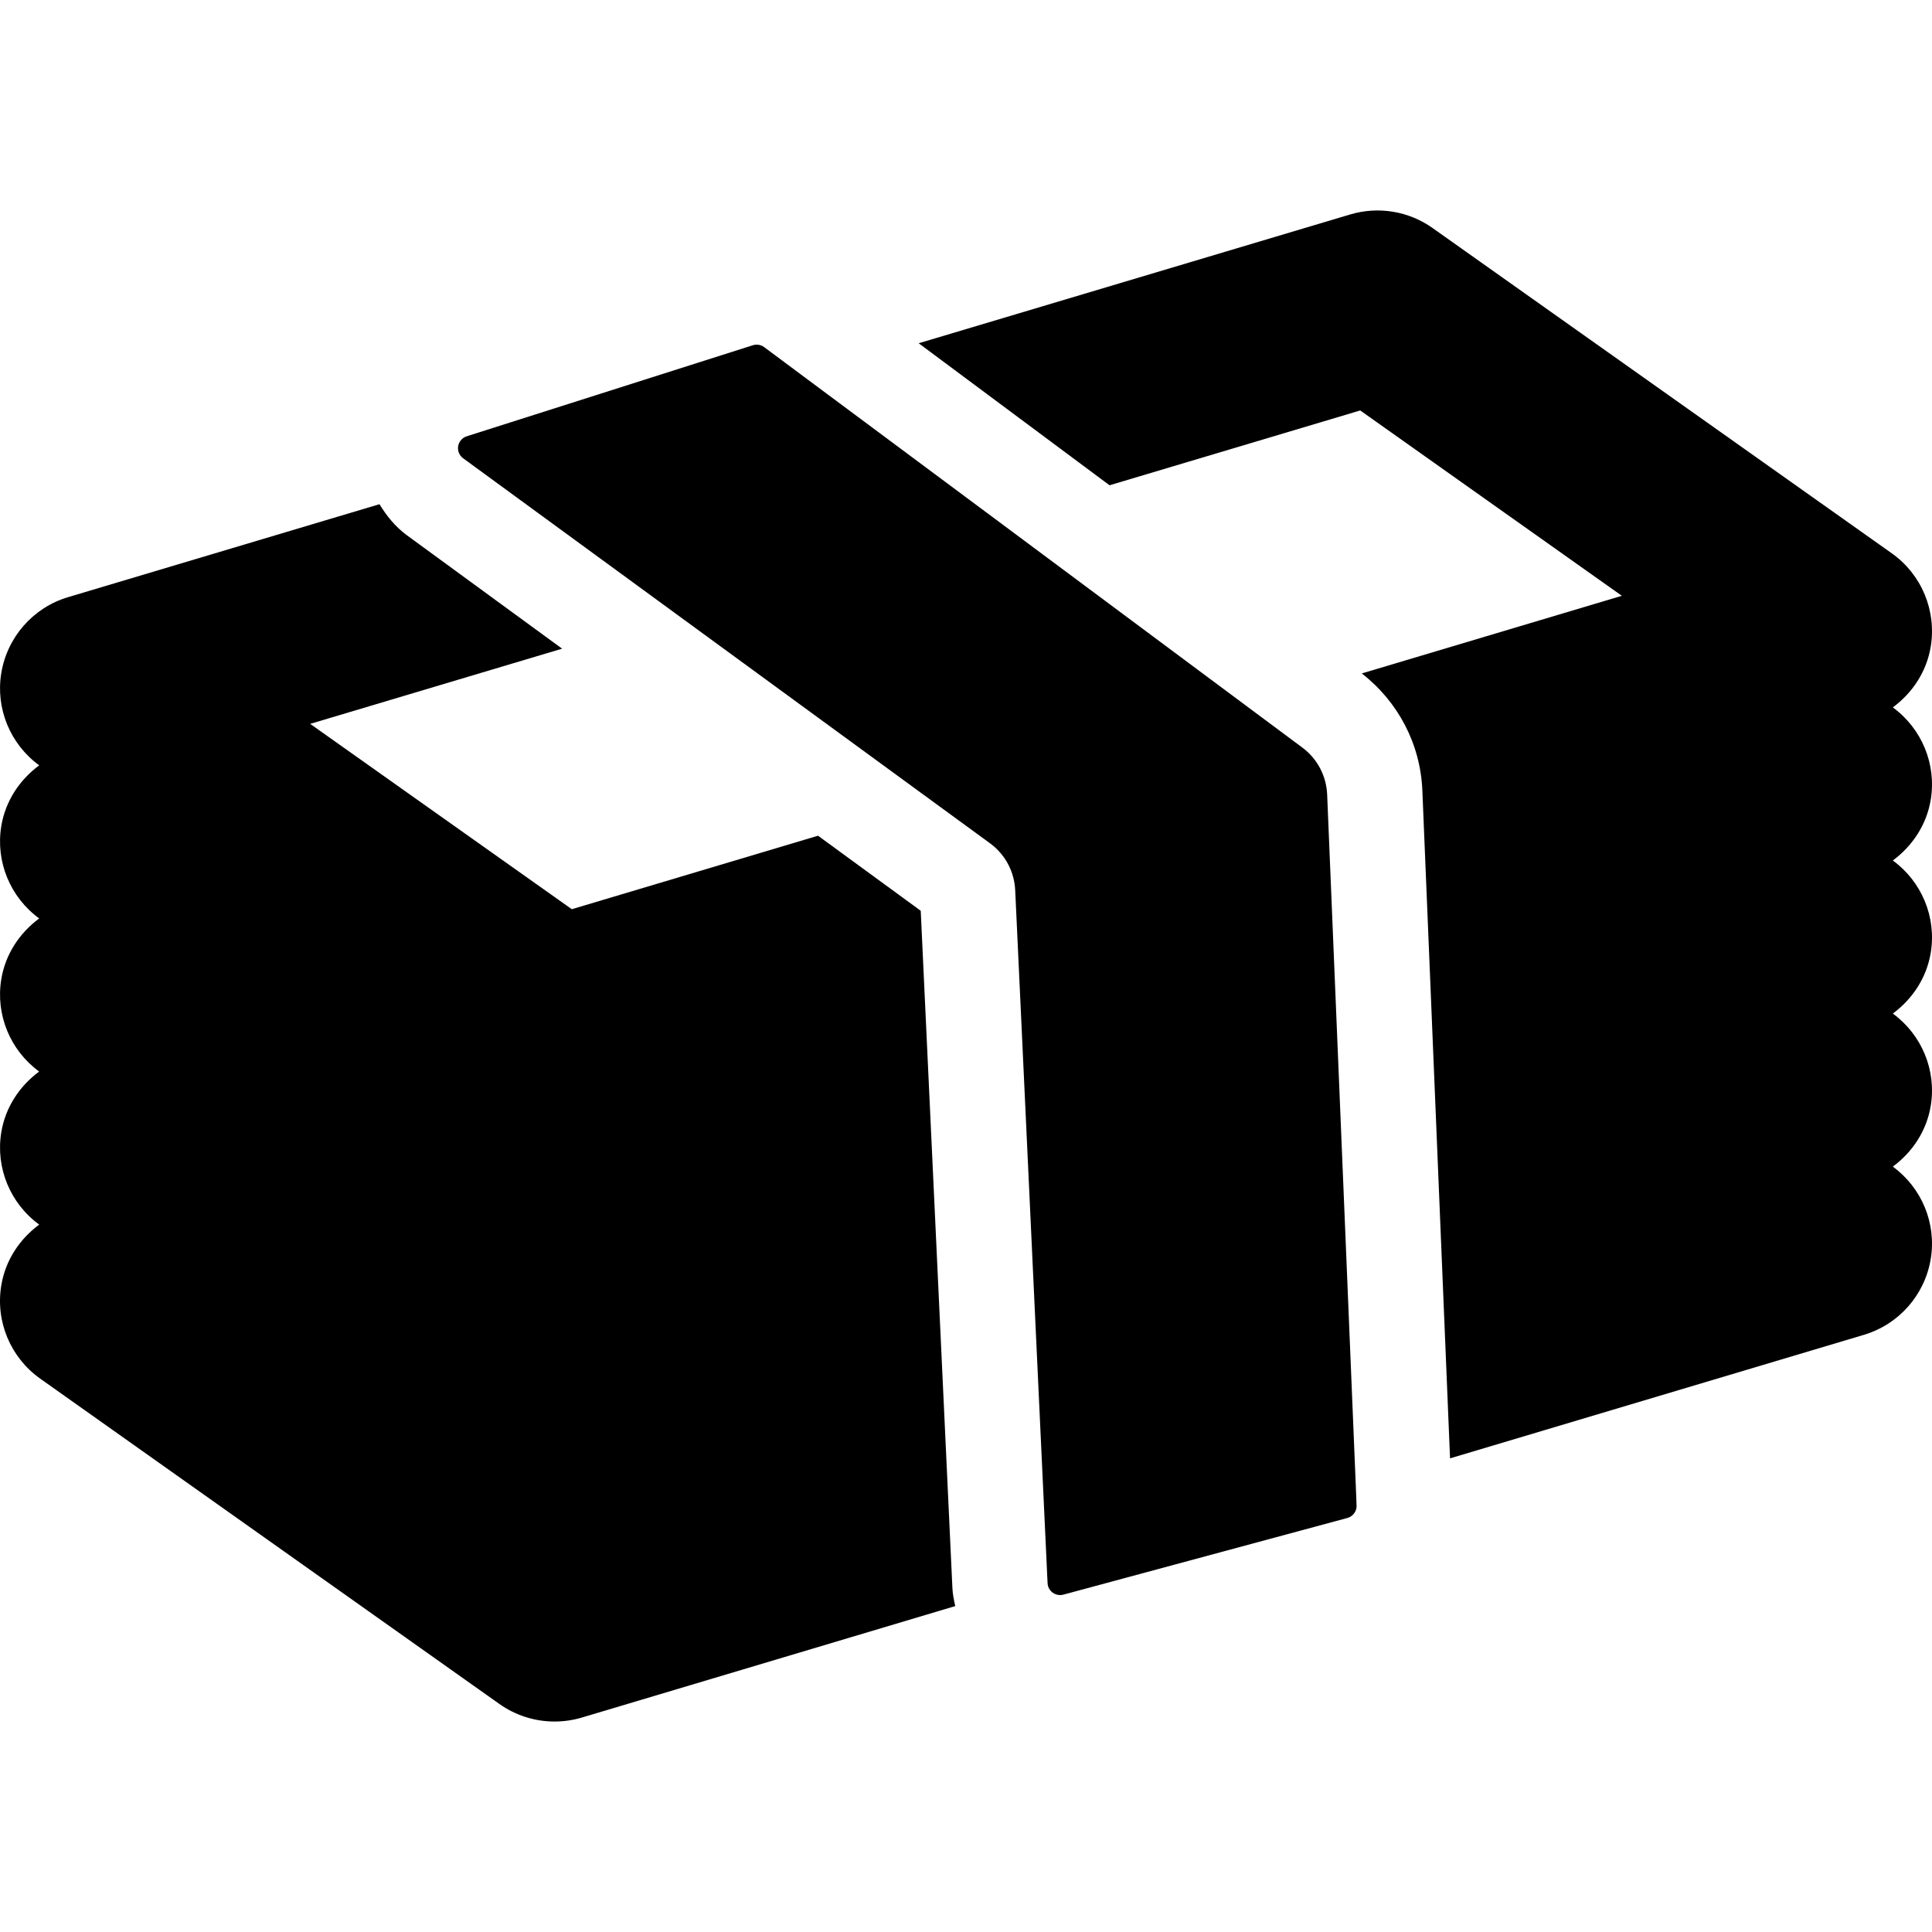
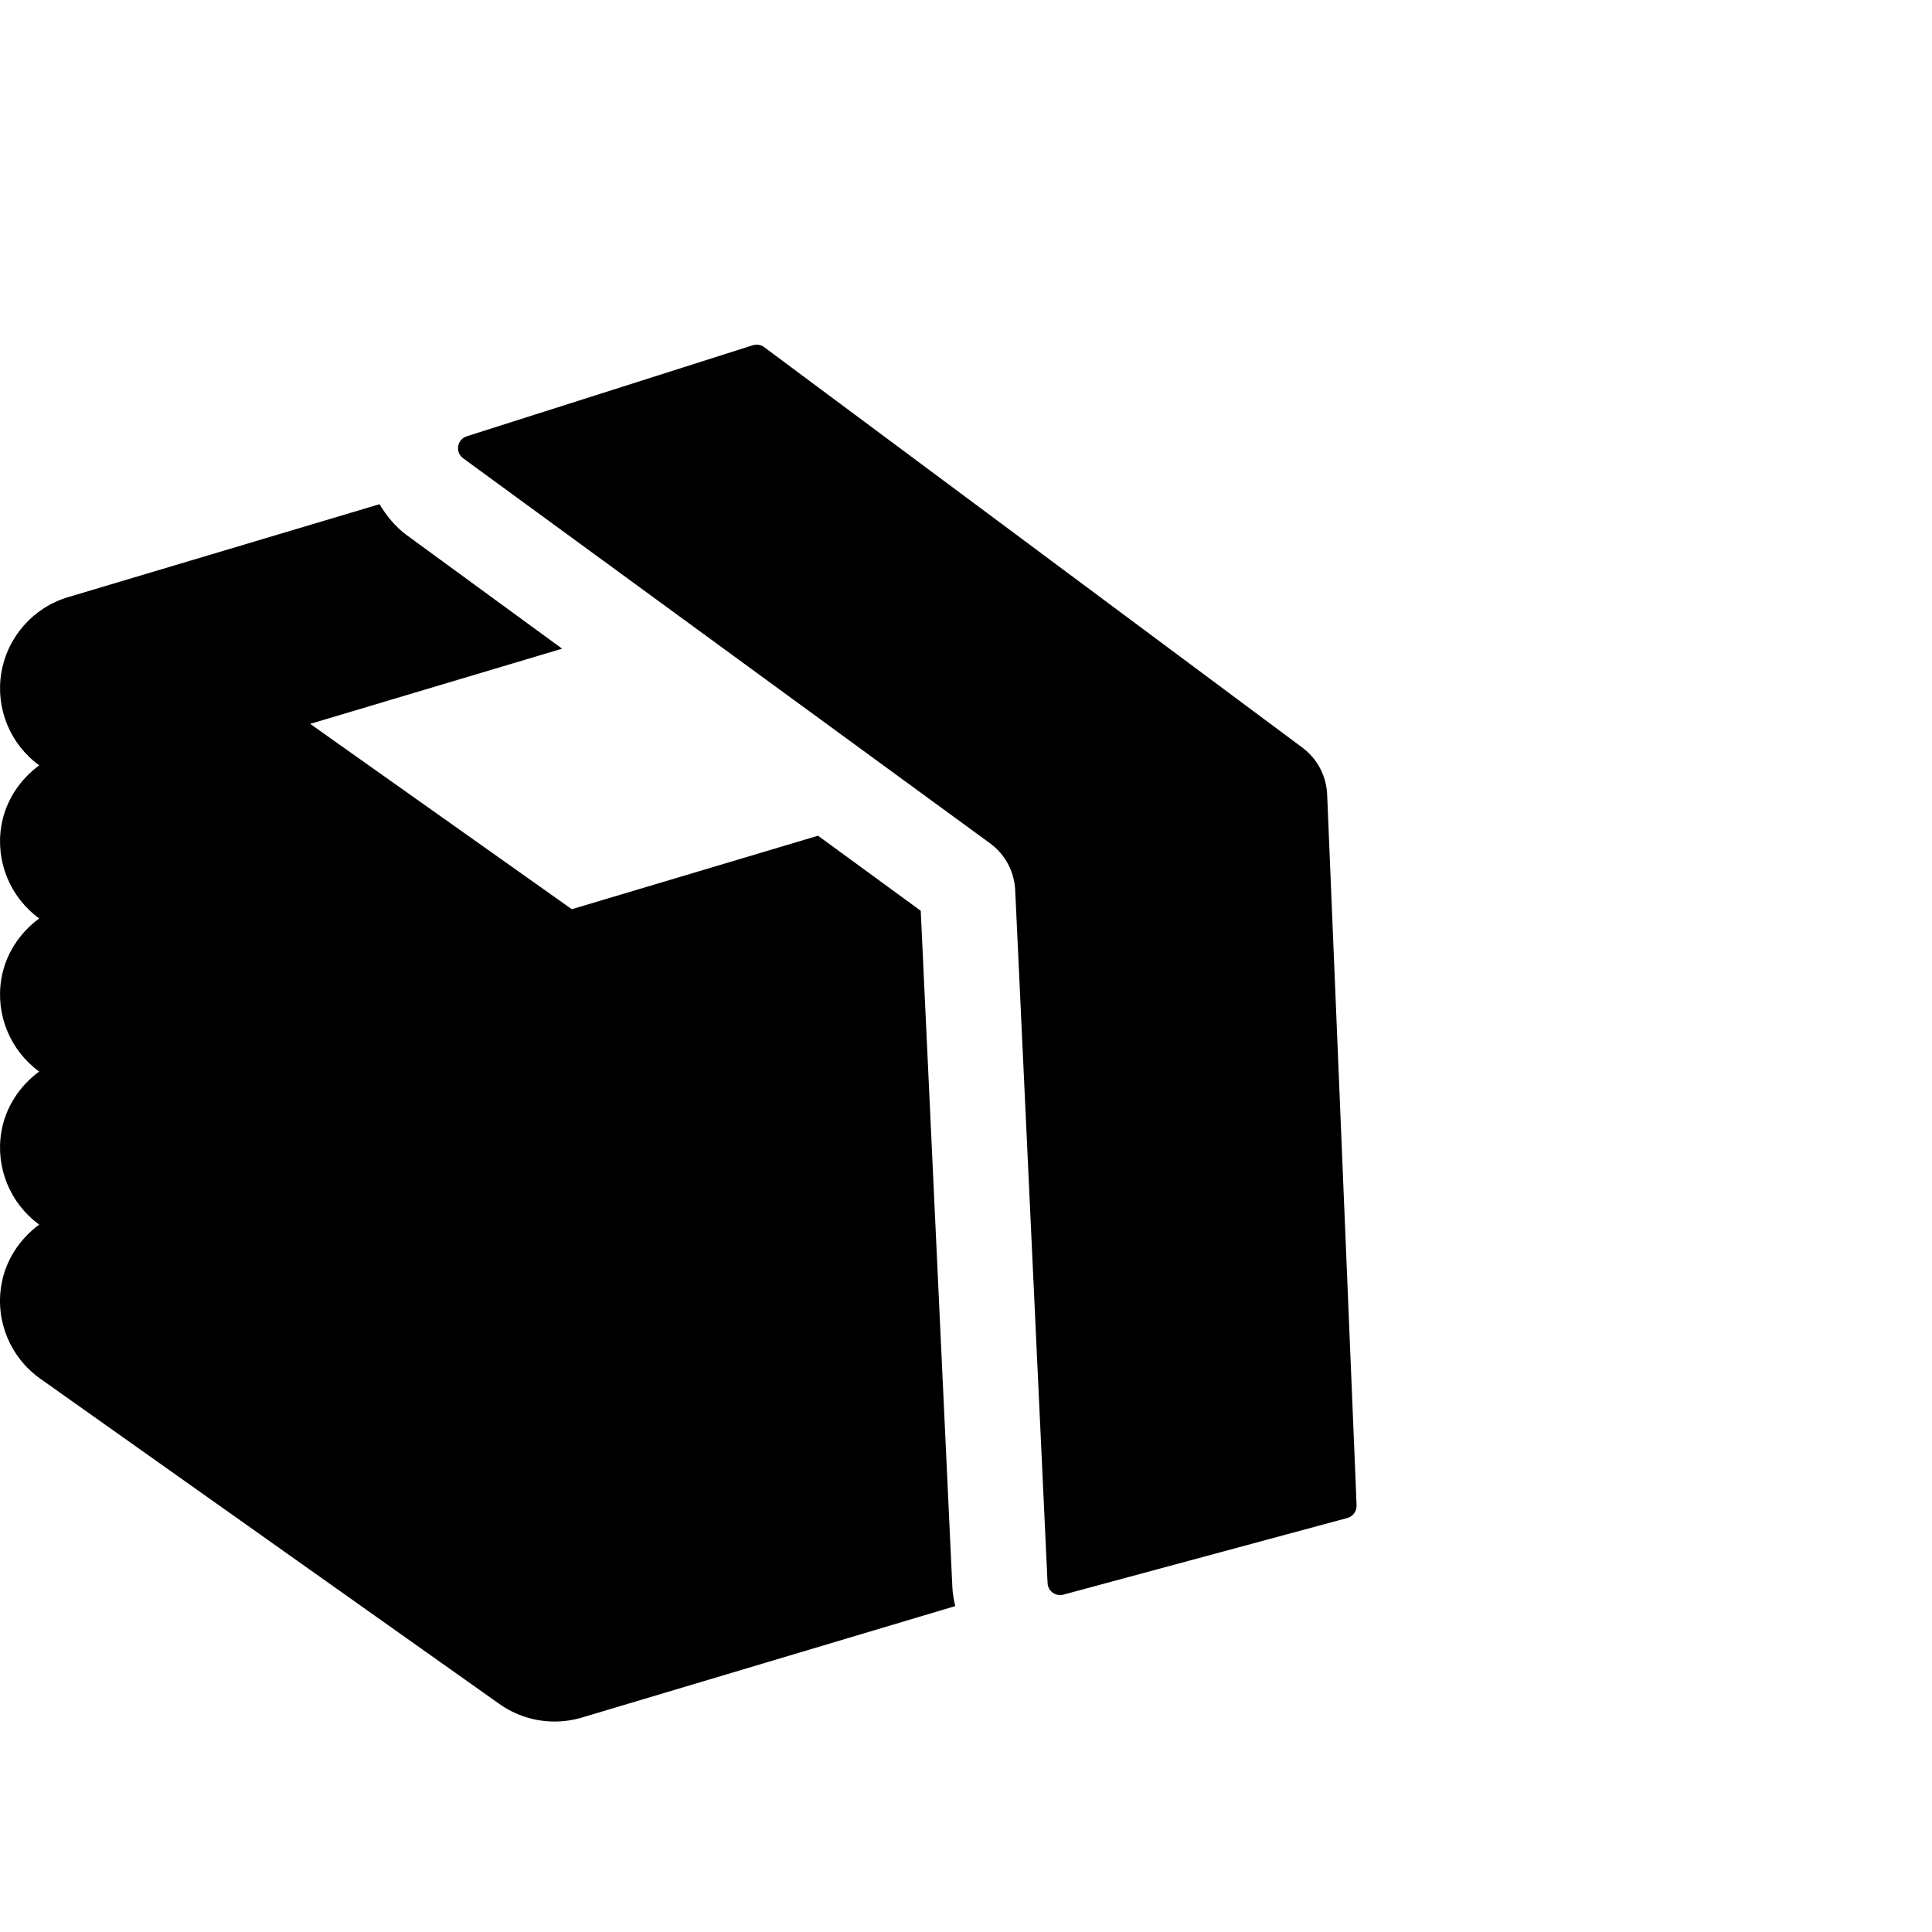
<svg xmlns="http://www.w3.org/2000/svg" fill="#000000" height="800px" width="800px" version="1.1" id="Capa_1" viewBox="0 0 489.231 489.231" xml:space="preserve">
  <g>
    <g id="Icons_7_">
      <g>
        <path d="M336.068,201.163c-0.206-4.691-2.499-9.045-6.271-11.85l-13.723-10.21l-63.965-47.605l-48.347-35.961L193.5,87.893     c-0.552-0.409-1.212-0.621-1.886-0.621c-0.332,0-0.646,0.047-0.958,0.147l-72.487,23.066c-1.131,0.362-1.947,1.329-2.153,2.499     c-0.189,1.179,0.298,2.356,1.259,3.064l5.154,3.764l48.959,35.78l64.815,47.363l14.522,10.608     c3.802,2.783,6.128,7.146,6.349,11.851l8.143,174.325l0.062,1.162c0.033,0.958,0.521,1.839,1.29,2.404     c0.552,0.401,1.212,0.607,1.87,0.607c0.267,0,0.551-0.034,0.819-0.103l71.936-19.419c1.415-0.385,2.387-1.705,2.326-3.182     l-0.189-4.786L336.068,201.163z" />
        <path d="M233.153,230.631l-26.01-19.007l-62.347,18.609l-66.247-46.931l63.793-19.041l-39.401-28.788     c-2.875-2.128-5.045-4.855-6.853-7.794l-78.851,23.537c-8.85,2.641-15.402,10.107-16.912,19.213     c-1.476,8.998,2.262,18.004,9.602,23.377c-4.98,3.672-8.566,9.079-9.602,15.389c-1.476,8.998,2.262,18.009,9.602,23.378     c-4.98,3.677-8.566,9.076-9.602,15.394c-1.476,8.992,2.262,18.013,9.588,23.372c-4.967,3.677-8.552,9.076-9.588,15.386     c-1.476,8.998,2.262,18.013,9.602,23.372c-4.98,3.677-8.566,9.084-9.602,15.394c-1.51,9.118,2.326,18.28,9.87,23.623     l116.273,82.379c4.134,2.925,9.021,4.44,13.956,4.44c2.327,0,4.652-0.331,6.917-1.006l94.55-28.228     c-0.345-1.532-0.66-3.081-0.722-4.674L233.153,230.631z" />
-         <path d="M488.912,241.264c1.479-8.989-2.262-18.004-9.603-23.369c4.984-3.68,8.566-9.079,9.603-15.389     c1.479-8.998-2.262-18.004-9.603-23.377c4.984-3.672,8.566-9.076,9.603-15.389c1.493-9.115-2.326-18.277-9.853-23.62     L362.756,57.738c-6.037-4.282-13.706-5.555-20.857-3.432L232.635,86.919l48.329,35.966l63.481-18.946l66.245,46.931     l-65.852,19.662c9.227,7.173,14.851,17.893,15.338,29.634l7.012,169.127l104.815-31.284c8.847-2.649,15.416-10.107,16.909-19.213     c1.479-8.998-2.262-18.013-9.603-23.38c4.984-3.669,8.566-9.076,9.603-15.386c1.479-8.998-2.262-18.004-9.603-23.372     C484.294,252.981,487.876,247.574,488.912,241.264z" />
      </g>
    </g>
  </g>
</svg>